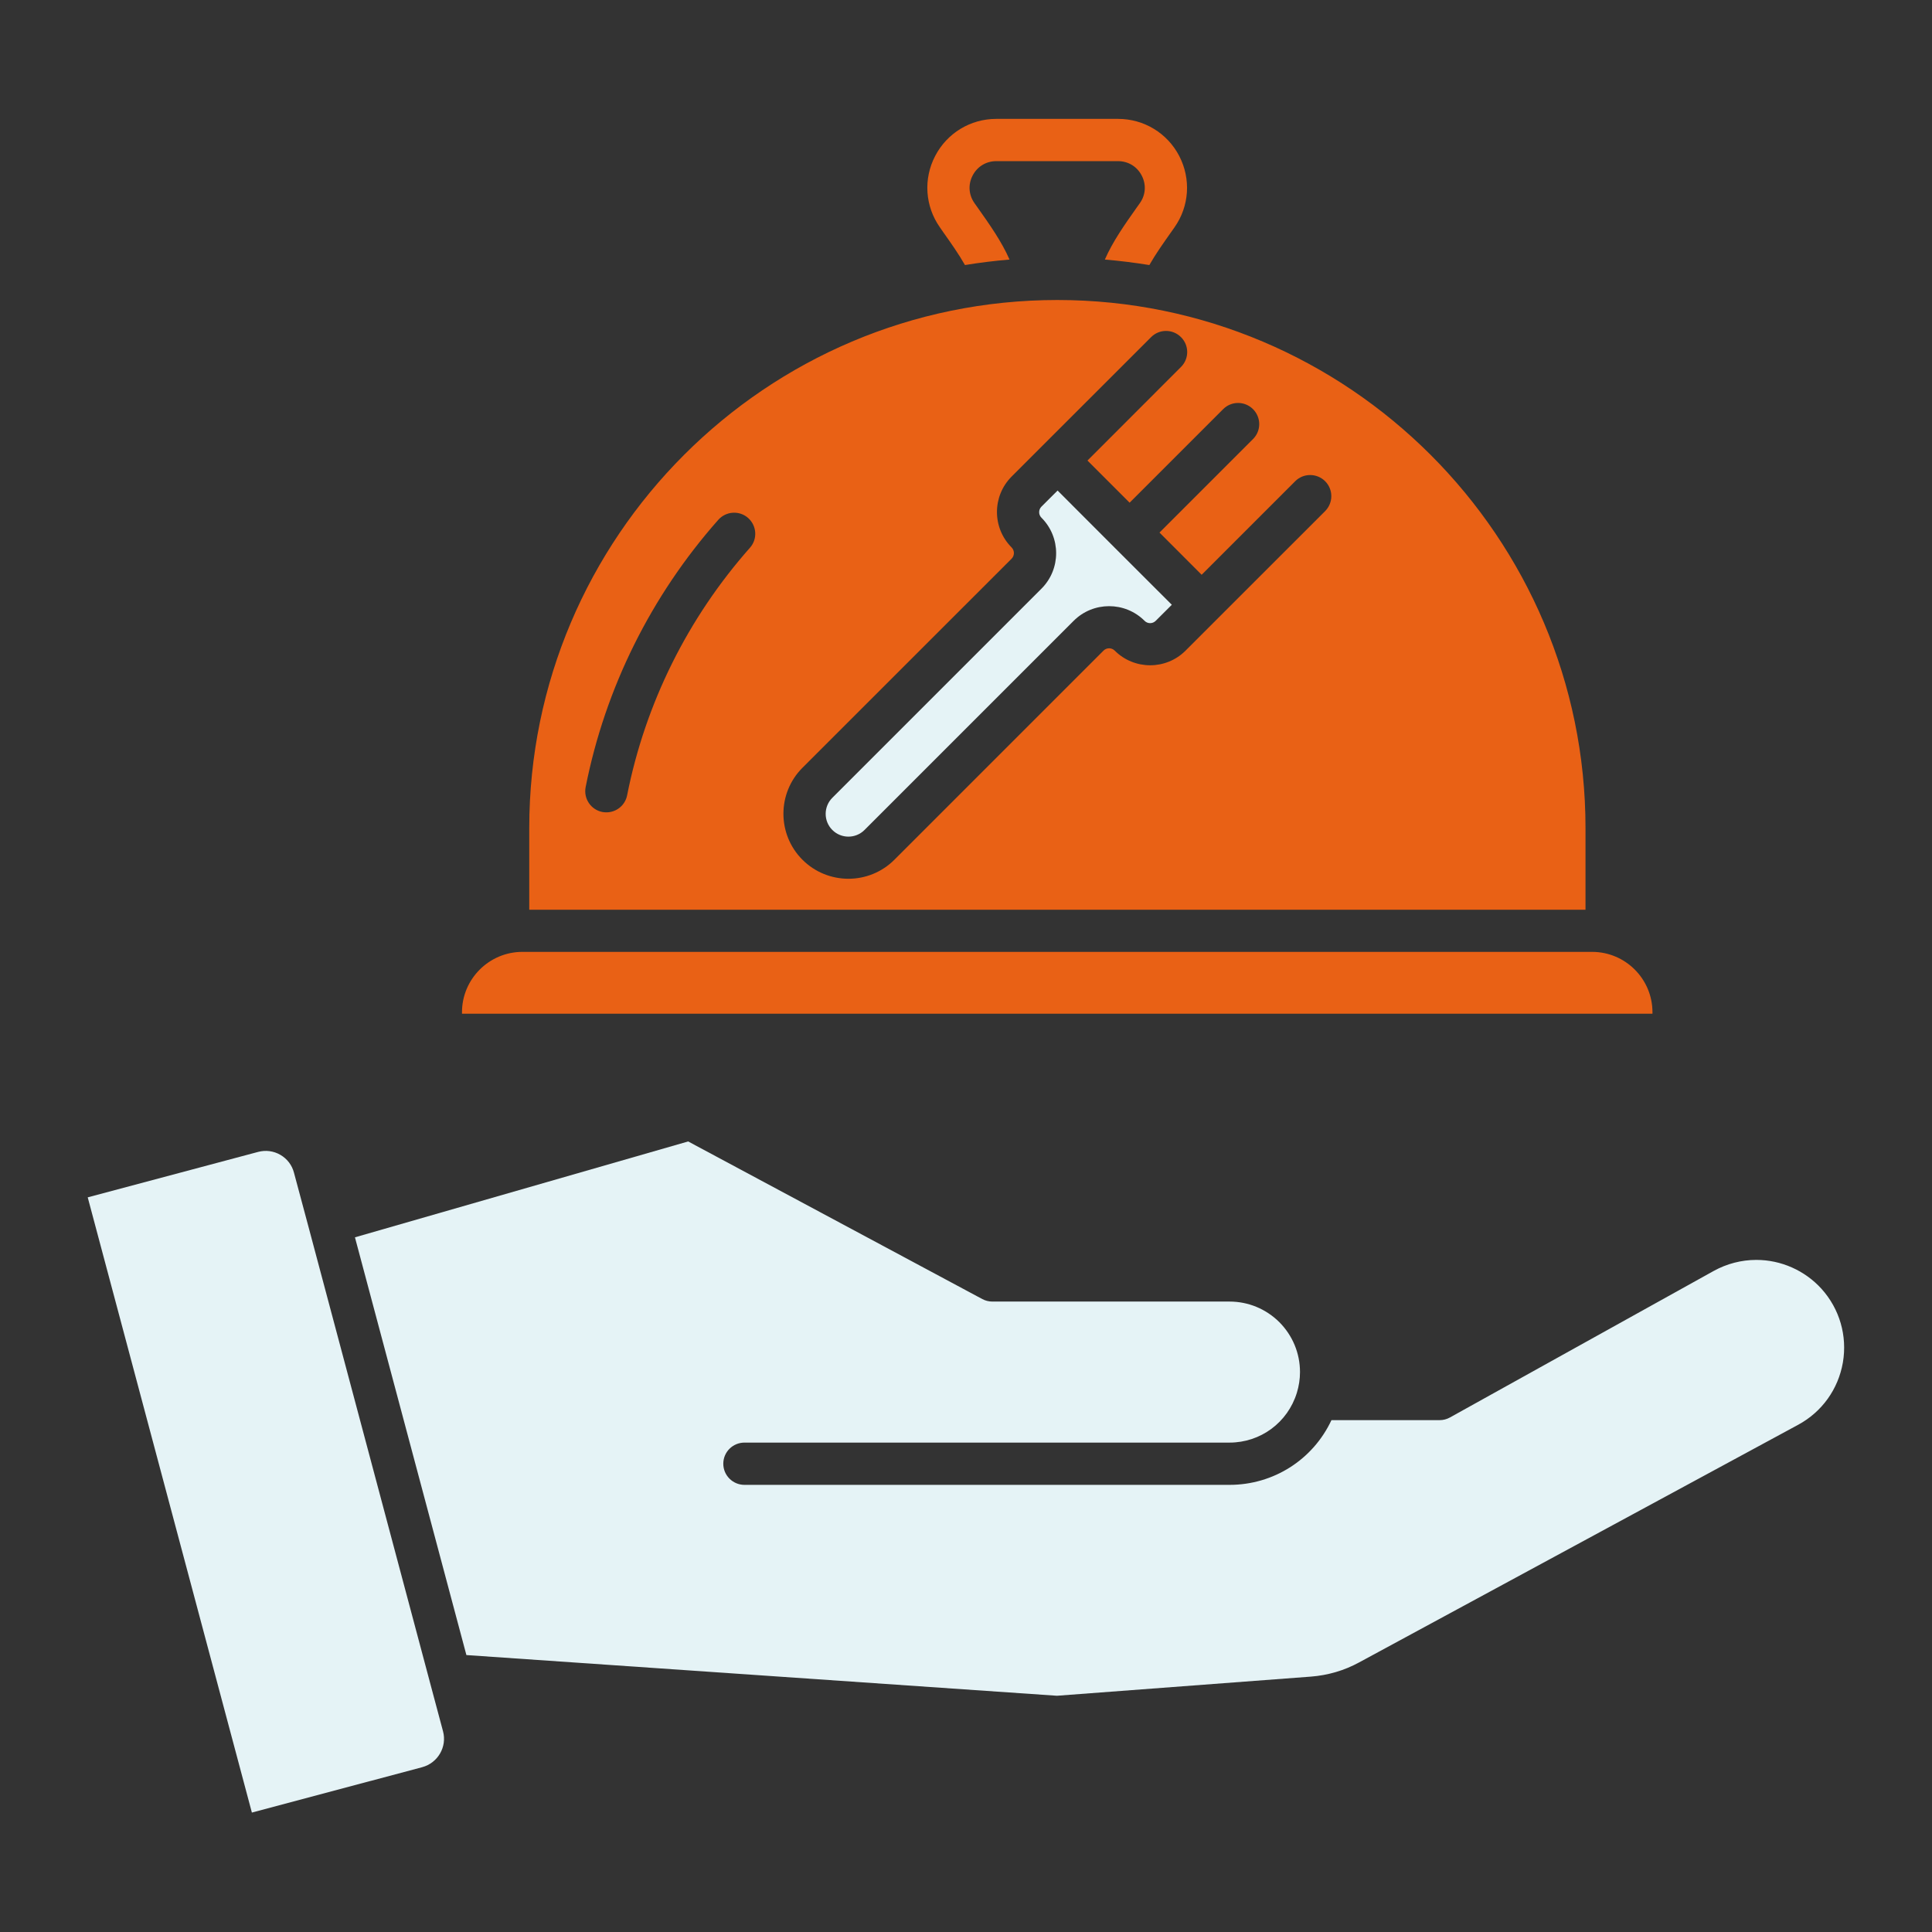
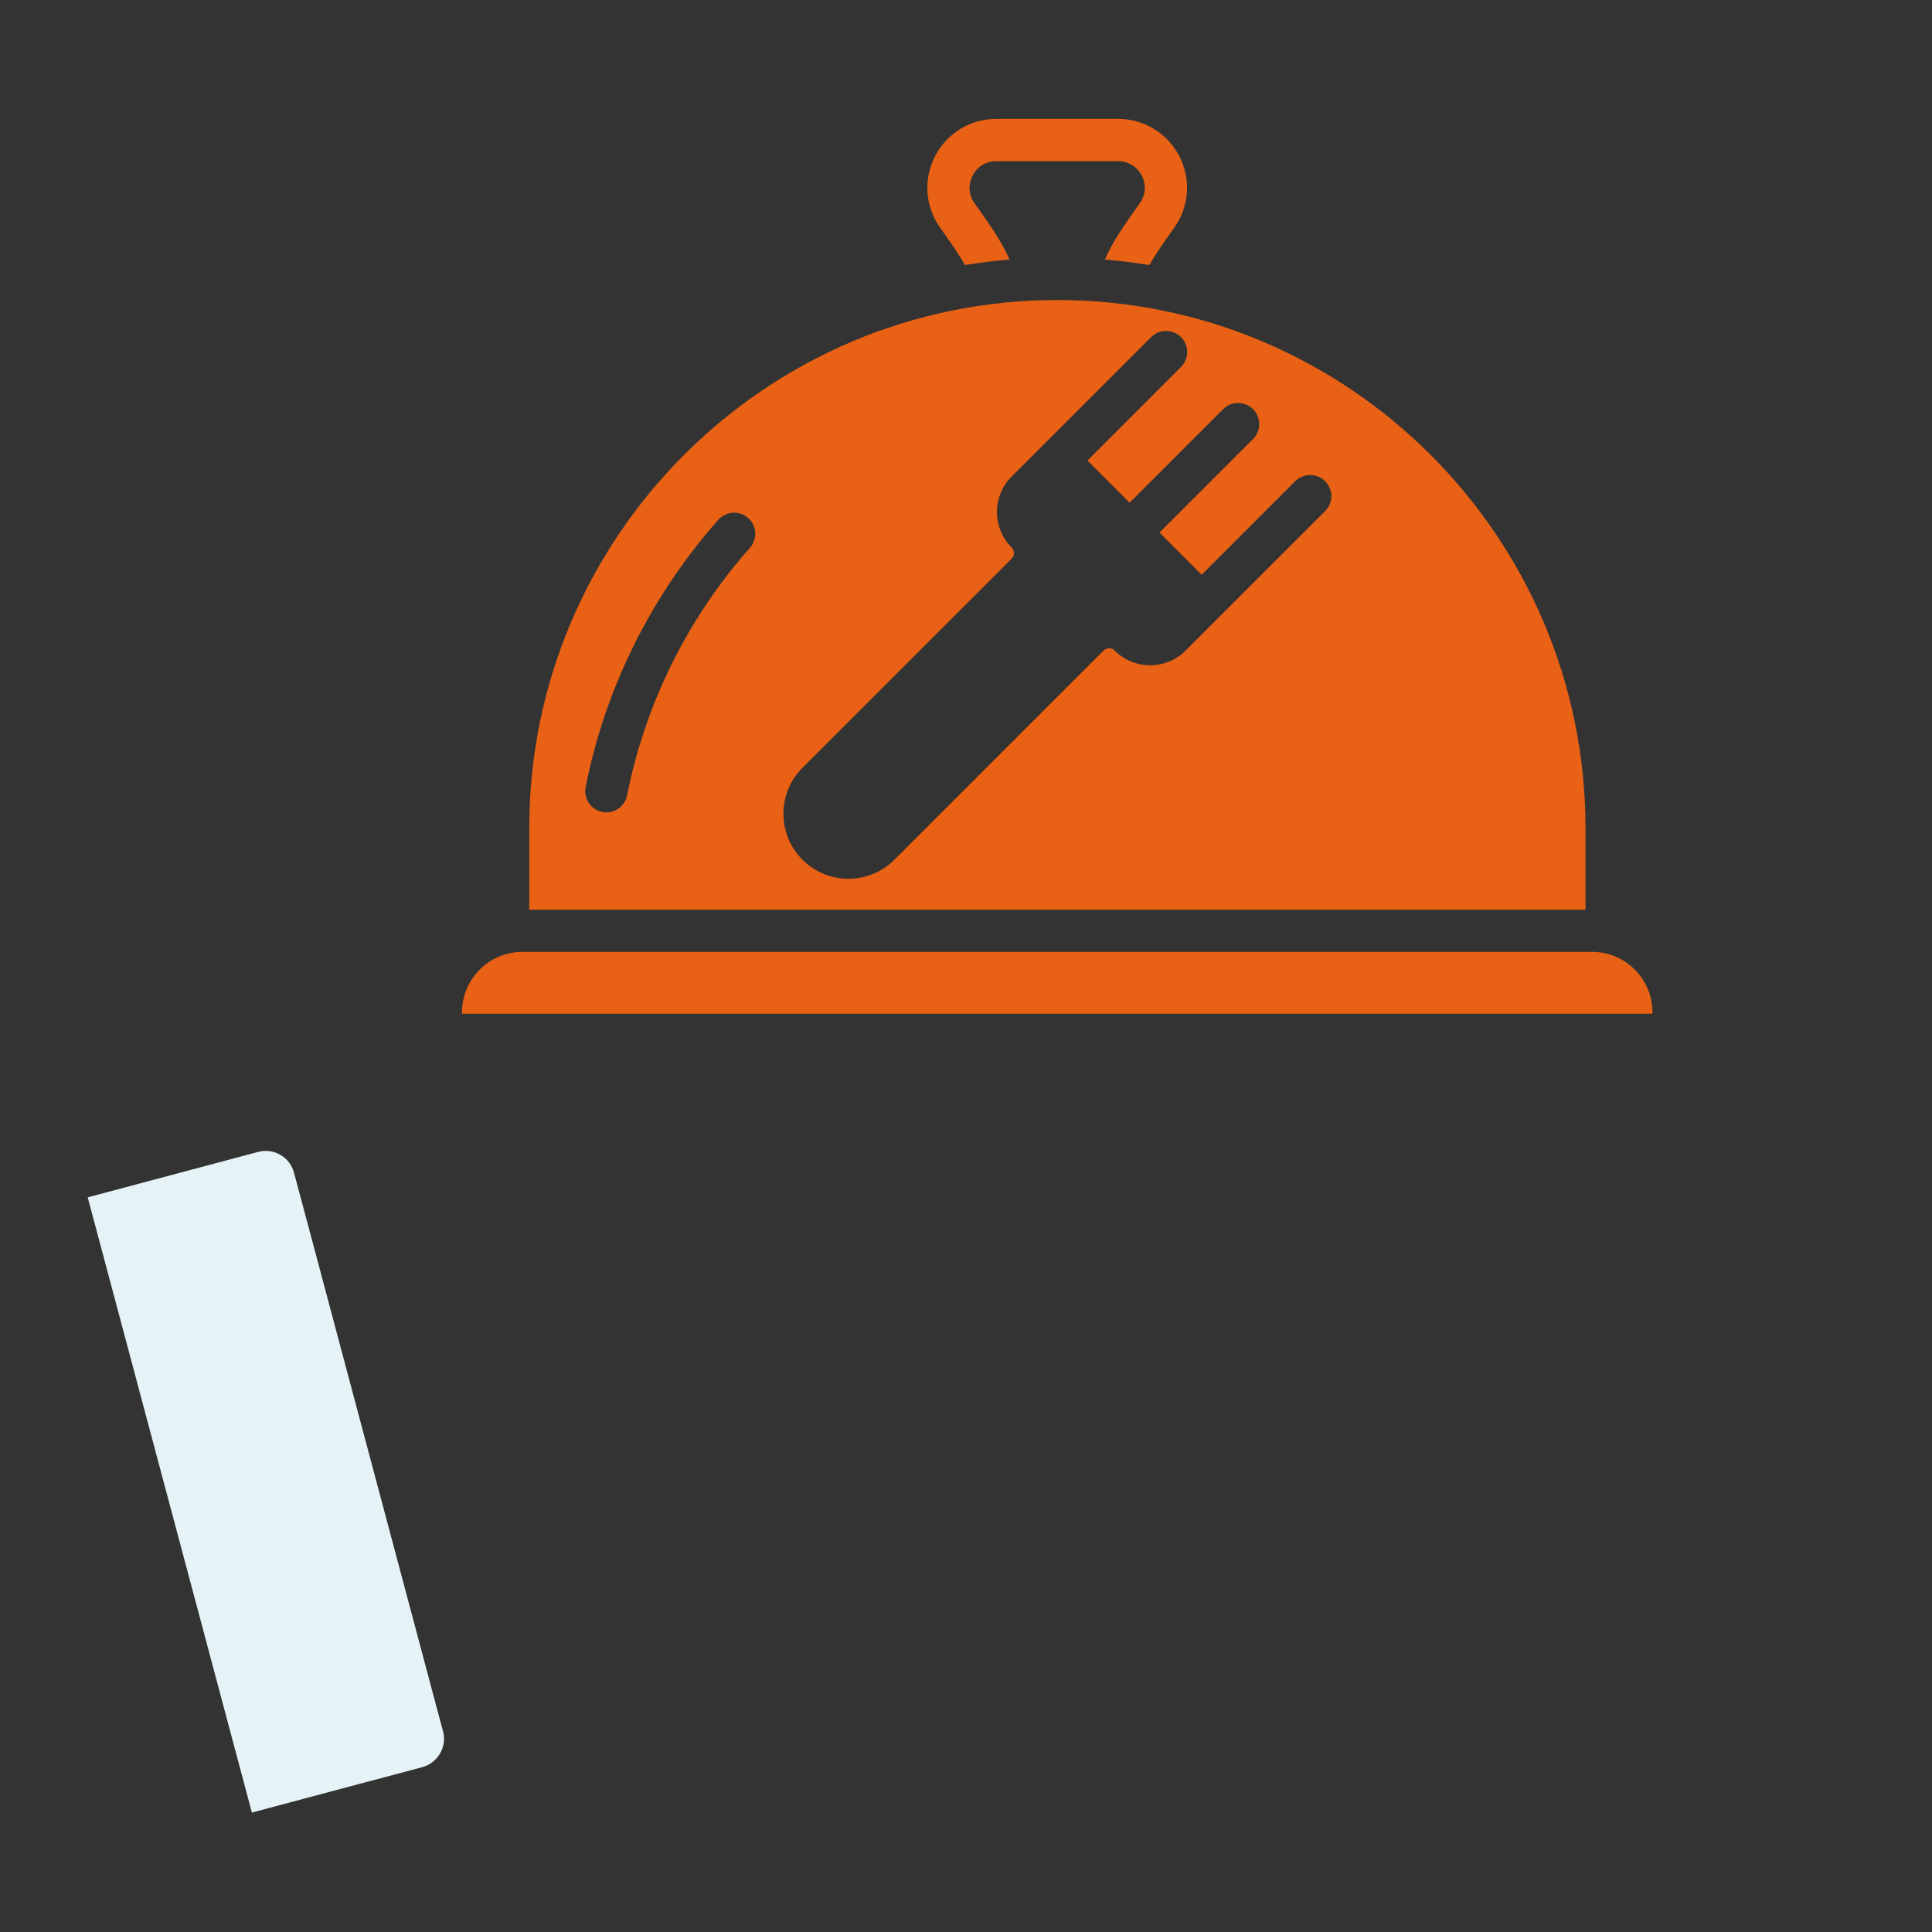
<svg xmlns="http://www.w3.org/2000/svg" width="32" height="32" viewBox="0 0 32 32" fill="none">
  <rect x="0" y="0" width="32" height="32" fill="#333333" stroke="none" />
  <path d="M26.261 13.716C26.261 8.893 22.336 4.969 17.513 4.969C12.689 4.969 8.766 8.893 8.766 13.716V15.068H26.261V13.716ZM12.421 9.073C11.39 10.238 10.687 11.655 10.387 13.173C10.354 13.34 10.208 13.455 10.044 13.455C10.022 13.455 9.998 13.453 9.976 13.449C9.786 13.411 9.663 13.227 9.7 13.037C10.024 11.398 10.784 9.867 11.897 8.61C12.026 8.465 12.247 8.452 12.391 8.579C12.536 8.708 12.55 8.929 12.421 9.073ZM21.948 8.466L20.151 10.262L19.637 10.776C19.314 11.1 18.787 11.1 18.463 10.776C18.412 10.725 18.329 10.725 18.278 10.776L14.814 14.24C14.604 14.45 14.328 14.555 14.053 14.555C13.777 14.555 13.501 14.45 13.291 14.24C12.871 13.82 12.871 13.137 13.291 12.717L16.756 9.253C16.806 9.202 16.806 9.119 16.756 9.068C16.432 8.744 16.432 8.218 16.755 7.894L17.268 7.381C17.268 7.38 17.268 7.38 17.269 7.38C17.27 7.379 17.27 7.379 17.27 7.379L19.066 5.584C19.202 5.447 19.424 5.447 19.561 5.584C19.698 5.72 19.698 5.942 19.561 6.078L18.012 7.628L18.71 8.326L20.259 6.777C20.396 6.64 20.617 6.64 20.754 6.777C20.891 6.914 20.891 7.136 20.754 7.272L19.205 8.821L19.903 9.52L21.453 7.97C21.589 7.834 21.811 7.834 21.948 7.97C22.085 8.107 22.085 8.328 21.948 8.466Z" fill="#E96115" />
-   <path d="M17.517 8.125L17.25 8.391C17.199 8.442 17.199 8.525 17.25 8.575C17.574 8.899 17.574 9.426 17.25 9.75L13.786 13.214C13.639 13.361 13.639 13.6 13.786 13.747C13.933 13.894 14.172 13.894 14.319 13.747L17.783 10.283C18.107 9.959 18.634 9.959 18.958 10.283C19.008 10.334 19.091 10.334 19.142 10.283L19.409 10.017L18.462 9.071L17.517 8.125Z" fill="#E5F3F6" />
  <path d="M27.37 16.766C27.37 16.215 26.922 15.766 26.37 15.766H8.653C8.102 15.766 7.652 16.215 7.652 16.766V16.79H27.37V16.766Z" fill="#E96115" />
  <path d="M15.622 3.844C15.751 4.026 15.882 4.212 15.983 4.39C16.226 4.35 16.472 4.32 16.721 4.299C16.591 4.002 16.39 3.717 16.194 3.44L16.14 3.364C16.044 3.227 16.032 3.056 16.11 2.907C16.187 2.758 16.334 2.669 16.502 2.669H18.518C18.686 2.669 18.833 2.758 18.91 2.907C18.988 3.056 18.977 3.227 18.88 3.364L18.826 3.44C18.63 3.717 18.429 4.002 18.3 4.299C18.549 4.32 18.794 4.351 19.037 4.39C19.138 4.212 19.269 4.026 19.398 3.844L19.453 3.766C19.699 3.417 19.729 2.964 19.532 2.584C19.335 2.204 18.946 1.969 18.519 1.969H16.502C16.074 1.969 15.686 2.204 15.489 2.584C15.291 2.964 15.322 3.417 15.568 3.766L15.622 3.844Z" fill="#E96115" />
  <path d="M7.115 27.842L7.112 27.83L5.116 20.344L4.869 19.423C4.836 19.297 4.756 19.193 4.644 19.128C4.532 19.063 4.401 19.046 4.276 19.079L1.453 19.832L4.172 30.022L6.993 29.27C7.252 29.2 7.407 28.934 7.338 28.676L7.115 27.842Z" fill="#E5F3F6" />
-   <path d="M30.17 21.347C29.894 21.043 29.501 20.868 29.09 20.868C28.845 20.868 28.601 20.931 28.384 21.051L24.015 23.478C23.963 23.507 23.905 23.522 23.845 23.522H22.053C21.749 24.172 21.099 24.594 20.364 24.594H12.331C12.137 24.594 11.98 24.437 11.98 24.244C11.98 24.05 12.137 23.894 12.331 23.894H20.364C20.879 23.894 21.328 23.562 21.48 23.069C21.514 22.958 21.532 22.842 21.532 22.726C21.532 22.414 21.41 22.121 21.19 21.899C20.969 21.68 20.676 21.558 20.364 21.558H16.436C16.378 21.558 16.322 21.544 16.271 21.517L11.398 18.906L5.879 20.494L7.725 27.413L17.506 28.087L21.713 27.77C21.995 27.748 22.263 27.67 22.511 27.535L29.783 23.599C30.178 23.385 30.447 23.009 30.524 22.567C30.599 22.125 30.47 21.68 30.17 21.347Z" fill="#E5F3F6" />
</svg>